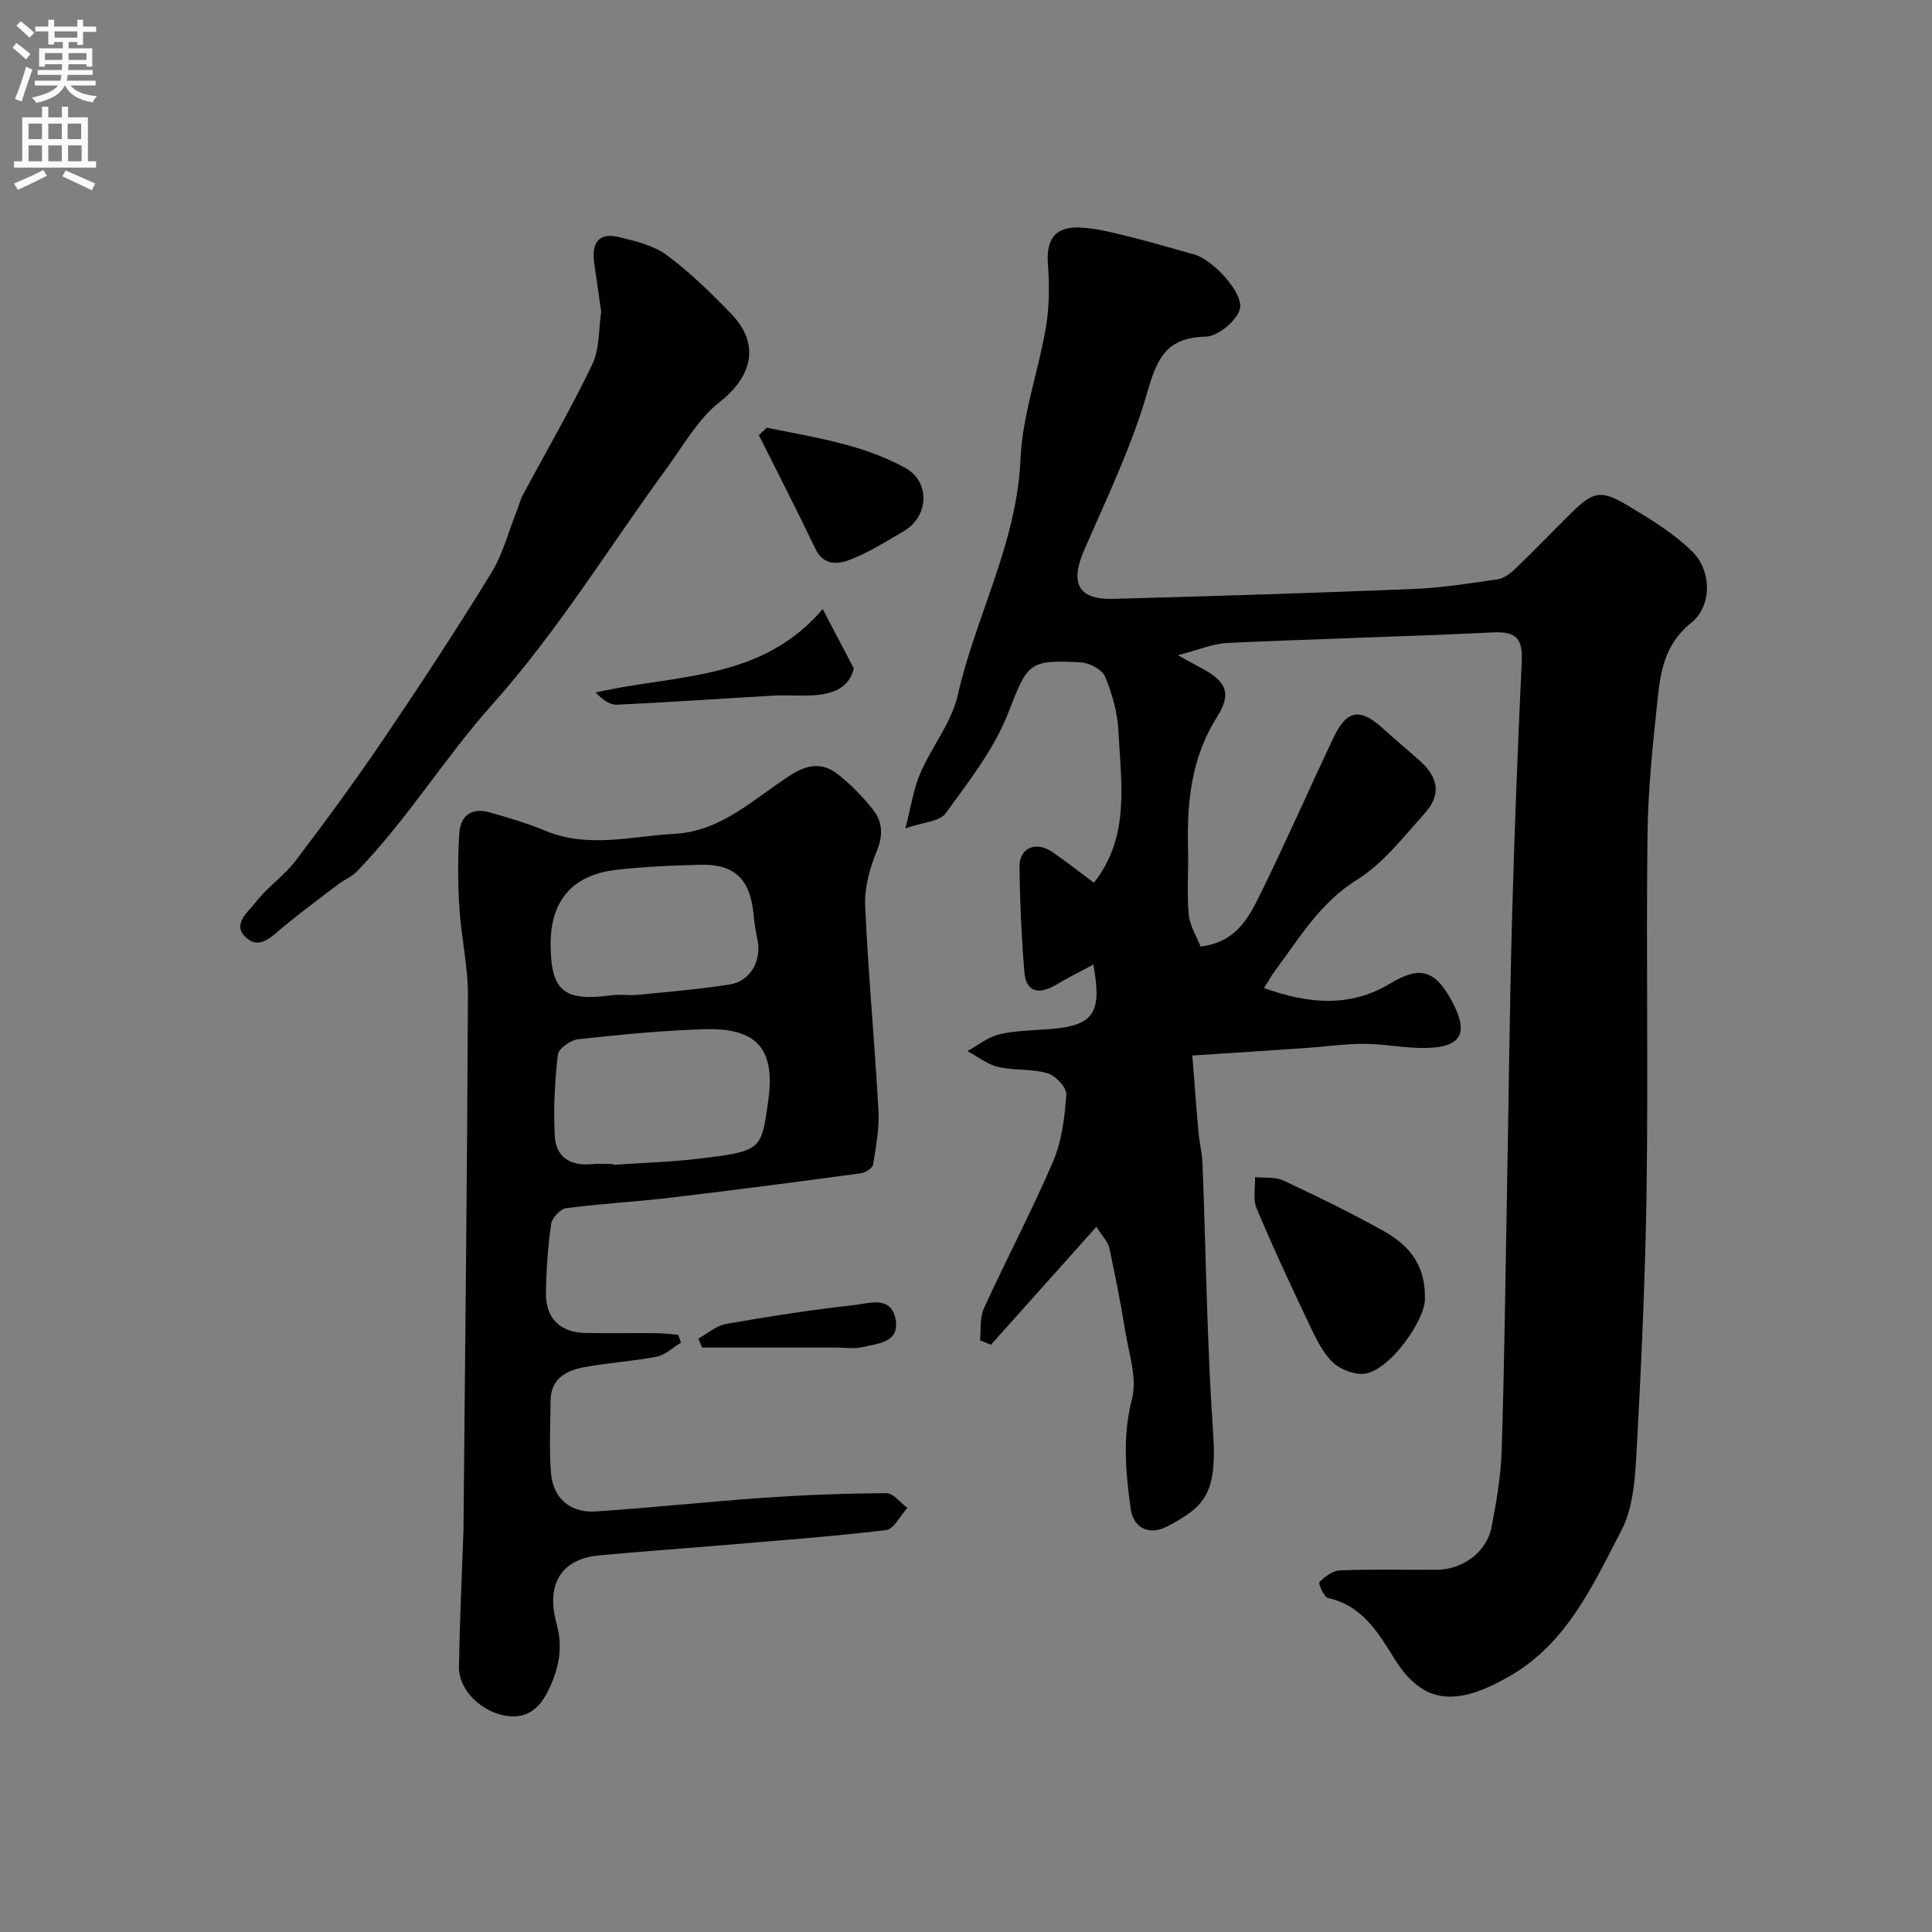
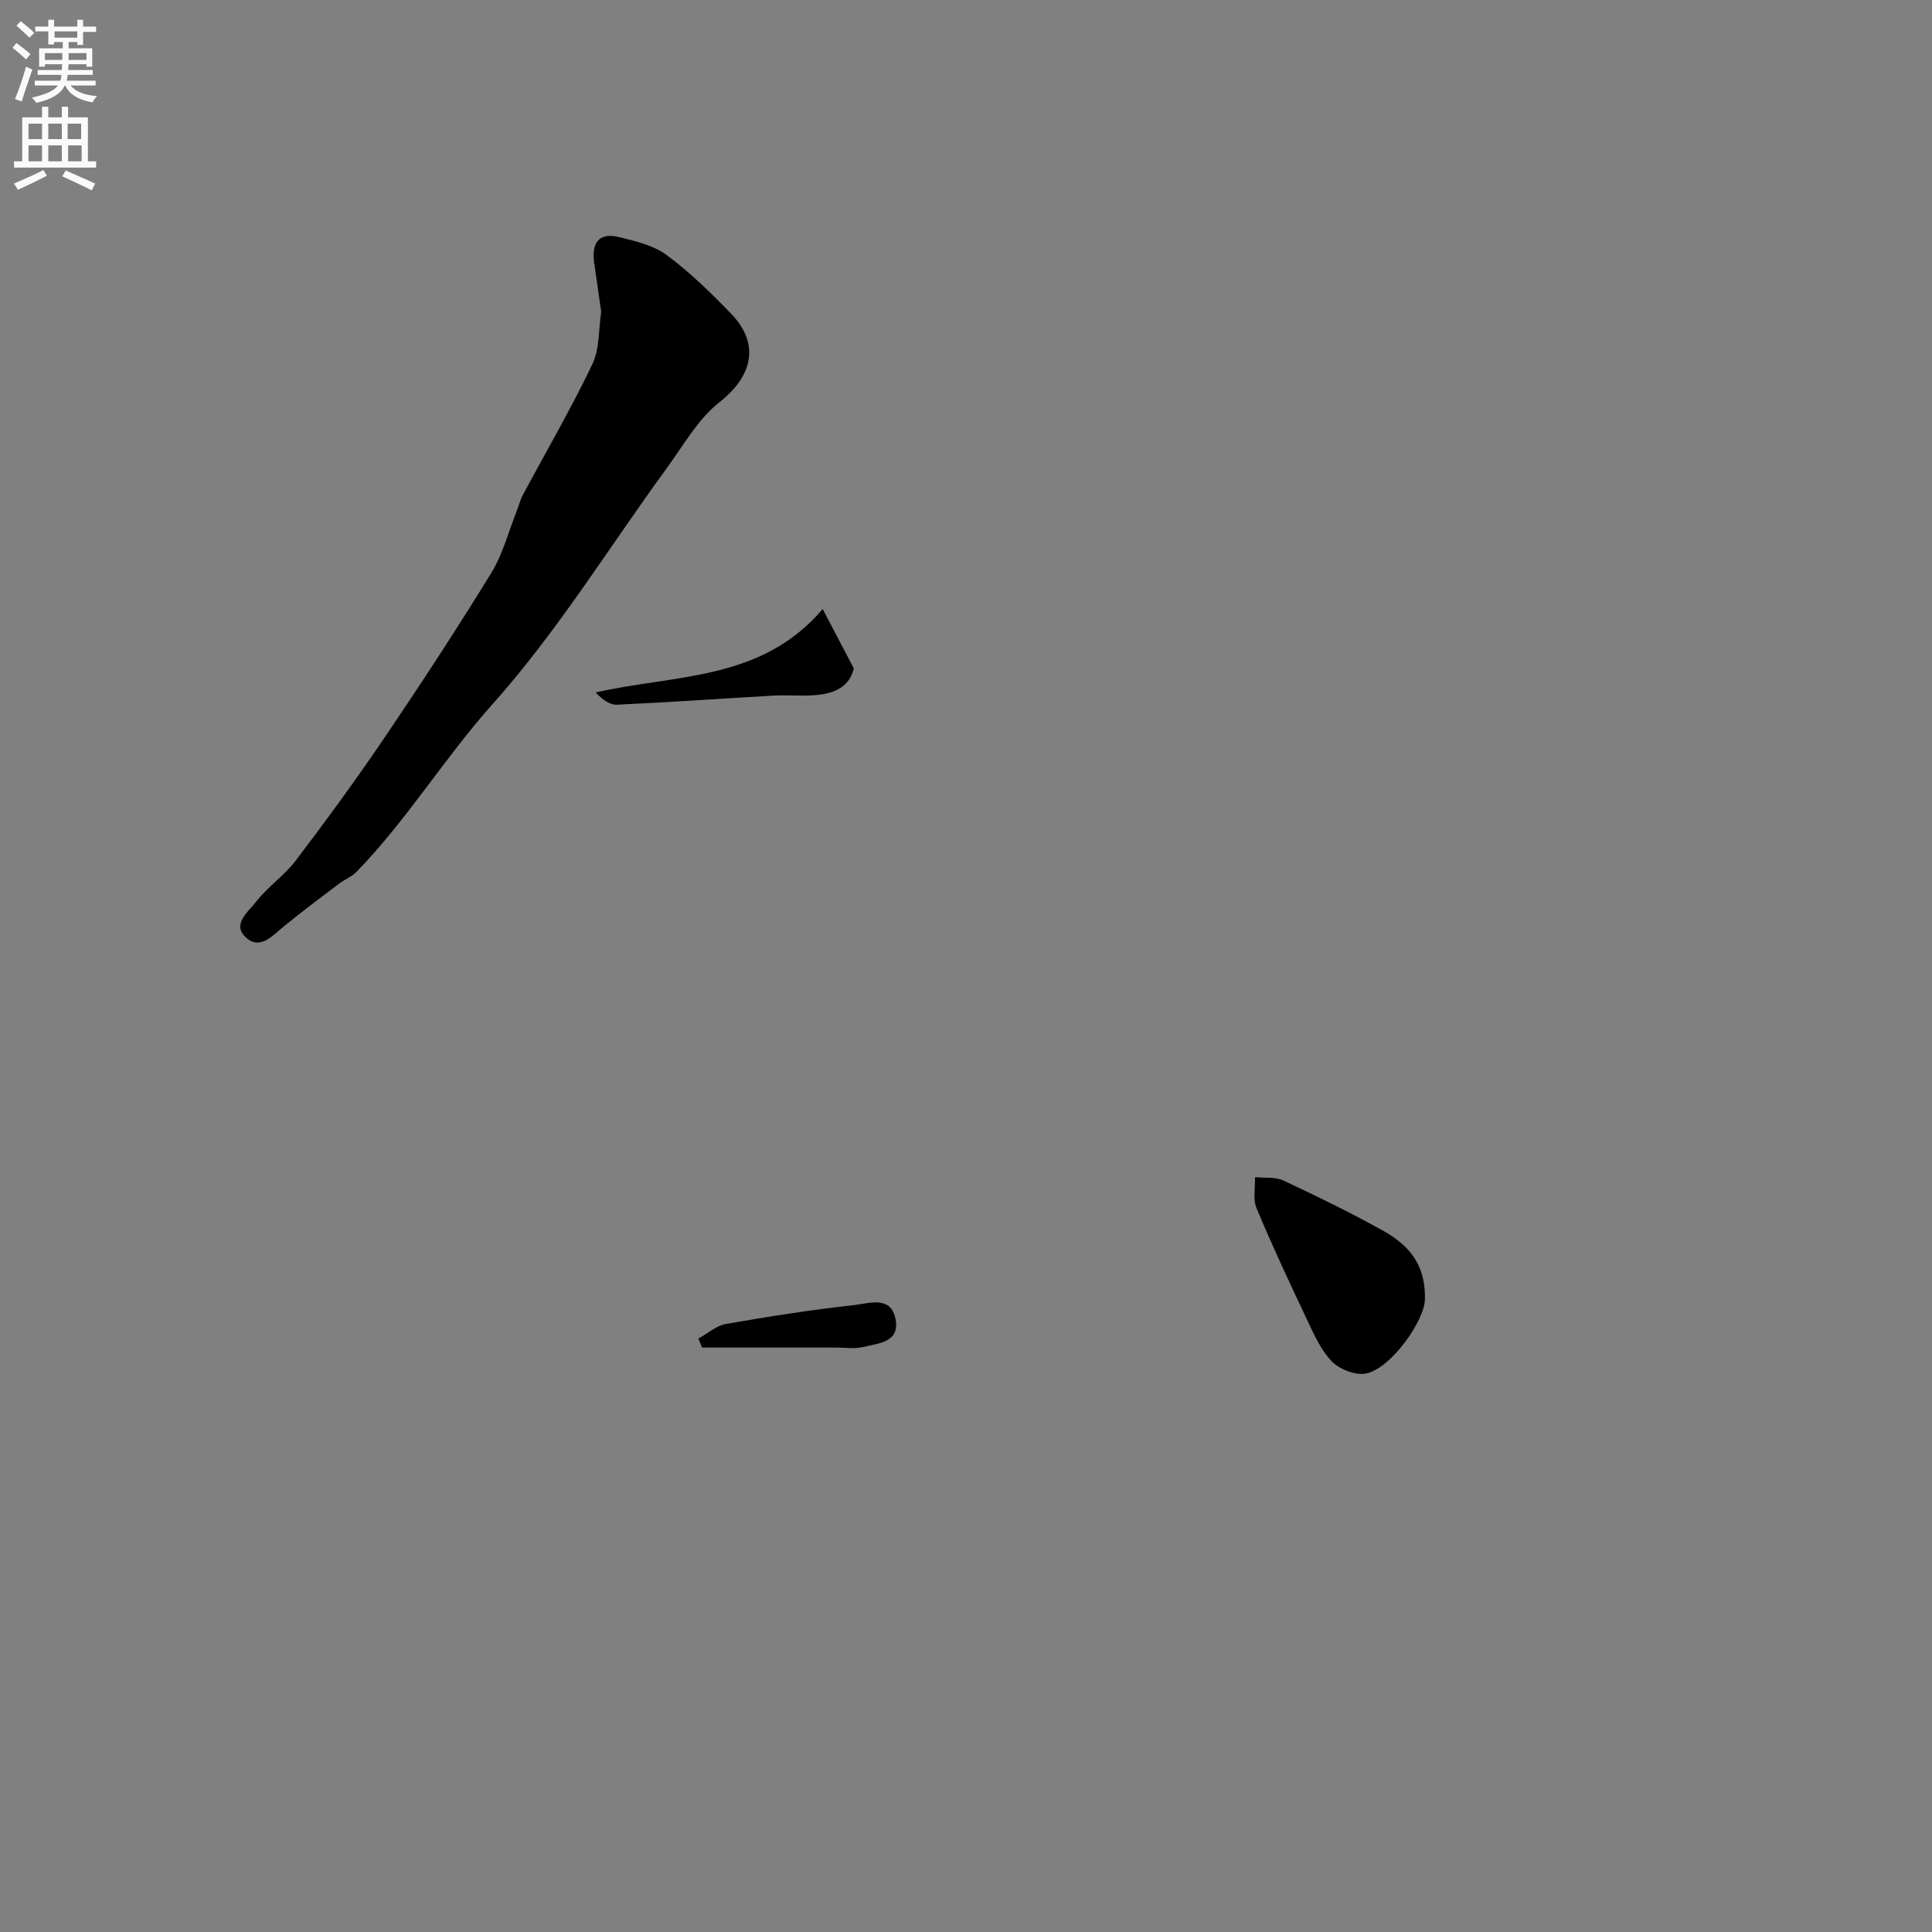
<svg xmlns="http://www.w3.org/2000/svg" enable-background="new 0 0 400 400" viewBox="0 0 400 400">
  <rect x="0" y="0" width="400" height="400" fill="#808080" stroke="none" />
  <g fill="#000001">
-     <path d="m227 253.99c-7.66 8.57-14.75 16.5-21.84 24.43-.75-.31-1.51-.62-2.26-.93.23-2.21-.08-4.67.79-6.58 4.67-10.22 9.95-20.18 14.37-30.51 1.81-4.24 2.38-9.15 2.71-13.81.1-1.43-2.24-3.9-3.91-4.39-3.24-.96-6.87-.52-10.19-1.3-2.26-.53-4.26-2.15-6.38-3.28 2.2-1.2 4.28-2.93 6.63-3.48 3.48-.81 7.16-.81 10.75-1.1 9.3-.76 10.37-3.88 8.7-13.35-2.68 1.45-5.25 2.73-7.71 4.19-3.72 2.2-6.25 1.41-6.58-2.64-.59-7.24-.92-14.51-1.01-21.77-.05-3.93 3.38-5.4 6.79-3.08 2.96 2.02 5.78 4.26 8.62 6.37 7.56-9.57 5.61-20.66 5.08-31.4-.19-3.81-1.29-7.7-2.75-11.24-.6-1.46-3.18-2.86-4.94-2.97-11.12-.7-11.17.36-15.19 10.6-2.93 7.44-8.13 14.08-12.9 20.65-1.25 1.71-4.69 1.83-8.32 3.09 1.14-4.37 1.64-8.06 3.06-11.36 2.35-5.49 6.47-10.47 7.76-16.14 3.72-16.46 12.26-31.52 13-48.91.39-9.15 3.71-18.16 5.26-27.3.72-4.24.75-8.68.42-12.98-.39-5.22 1.4-7.92 6.65-7.69 3.37.15 6.73 1.04 10.04 1.85 4.58 1.12 9.09 2.49 13.64 3.74 3.83 1.05 10.5 8.2 9.36 11.47-.85 2.45-4.53 5.47-7.02 5.53-7.95.19-10.01 4.23-12.03 11.3-3.23 11.33-8.45 22.11-13.17 32.98-2.93 6.76-1.19 10.21 6.02 10.01 20.7-.57 41.4-1.2 62.09-2.04 5.88-.24 11.75-1.16 17.58-2.02 1.3-.19 2.62-1.24 3.63-2.2 3.84-3.69 7.54-7.54 11.33-11.29 4.86-4.8 6.3-5.16 12.24-1.59 4.6 2.77 9.33 5.64 13.09 9.39 3.97 3.95 4.12 11.18-.29 14.73-5.67 4.56-6.37 10.41-7.01 16.5-.97 9.17-1.92 18.39-2.02 27.59-.28 24.32.16 48.66-.18 72.98-.25 17.89-1.06 35.79-2.03 53.66-.32 5.81-.61 12.24-3.2 17.19-5.89 11.27-11.21 23.29-23.15 30.16-10.79 6.21-17.83 6.03-23.81-3.6-3.28-5.29-6.64-11.03-13.73-12.58-.86-.19-2.1-3.03-1.82-3.31 1.12-1.13 2.74-2.37 4.23-2.43 6.66-.25 13.33-.1 19.99-.12 5.4-.01 10.4-3.62 11.42-8.84 1.03-5.28 1.93-10.66 2.1-16.02.55-17.45.76-34.9 1.08-52.35.35-18.93.54-37.87 1.04-56.79.48-18.04 1.19-36.07 2.03-54.1.21-4.54-1.05-6.21-5.82-5.98-18.36.88-36.73 1.34-55.09 2.18-3.01.14-5.97 1.44-10.28 2.54 2.2 1.21 3.46 1.94 4.76 2.62 5.17 2.71 6.5 5.15 3.36 10.13-5.39 8.54-6.27 17.74-6.02 27.36.12 4.52-.27 9.08.14 13.57.22 2.35 1.67 4.59 2.47 6.65 7.31-.91 9.92-5.92 12.27-10.69 5.31-10.77 10.12-21.78 15.27-32.63 2.72-5.73 5.53-6.13 10.19-1.85 2.55 2.34 5.24 4.52 7.8 6.84 3.74 3.39 4.25 7 .88 10.73-4.4 4.87-8.59 10.36-14.02 13.75-7.66 4.78-11.89 12-16.94 18.78-.76 1.02-1.38 2.15-2.33 3.65 9.09 3.29 17.76 4.09 26.08-.91 5.95-3.58 9.13-3 12.56 3.15 4.07 7.28 2.31 10.29-6.18 10.17-3.94-.06-7.87-.86-11.8-.86-4.1.01-8.19.61-12.29.89-7.42.51-14.83.98-23.21 1.53.4 5.04.78 10.35 1.25 15.66.2 2.28.77 4.53.86 6.8.72 18.53.91 37.1 2.19 55.59.88 12.76-1.8 15.39-9.5 19.45-3.66 1.93-7 .39-7.56-3.63-1.06-7.59-1.73-15.07.28-22.85 1.09-4.25-.66-9.29-1.41-13.93-.93-5.79-2.07-11.55-3.31-17.29-.26-1.2-1.32-2.21-2.66-4.34z" />
-     <path d="m141 277.97c-1.67 1.01-3.24 2.56-5.04 2.91-4.96.97-10.05 1.25-15.02 2.18-3.71.69-6.93 2.38-6.95 6.96-.03 5.01-.33 10.05.1 15.03.45 5.19 4.03 8.23 9.26 7.88 11.64-.77 23.25-2.03 34.89-2.84 8.41-.58 16.85-.9 25.29-.94 1.44-.01 2.89 1.98 4.33 3.05-1.47 1.6-2.8 4.41-4.44 4.6-11.58 1.37-23.22 2.21-34.85 3.2-8.19.69-16.39 1.26-24.58 2.03-7.66.73-11.05 5.81-8.75 14.19 1.34 4.87.48 9.04-1.48 13.28-1.95 4.22-4.77 6.81-9.94 5.54-4.67-1.15-8.87-5.4-8.8-9.93.16-9.43.61-18.86.94-28.29.02-.5.01-1 .01-1.5.33-36.42.76-72.83.91-109.25.02-6.03-1.4-12.04-1.77-18.09-.32-5.17-.35-10.39-.01-15.55.23-3.55 2.61-5.3 6.24-4.25 3.89 1.12 7.81 2.25 11.54 3.81 8.88 3.71 17.85 1.13 26.78.65 9.75-.52 16.49-7.36 24.08-12.19 3.56-2.27 6.61-2.57 9.66-.19 2.73 2.12 5.22 4.68 7.36 7.39 1.97 2.49 2.1 5.28.77 8.55-1.44 3.52-2.57 7.55-2.41 11.29.63 14.13 1.97 28.23 2.75 42.35.21 3.73-.5 7.54-1.1 11.26-.12.74-1.6 1.69-2.55 1.82-13.14 1.77-26.28 3.49-39.44 5.05-7.17.85-14.4 1.23-21.56 2.17-1.2.16-2.94 2-3.11 3.26-.67 4.71-1.01 9.49-1.08 14.26-.08 5.29 2.95 8.23 8.21 8.32 4.83.08 9.66-.01 14.49.03 1.56.01 3.12.22 4.68.34.21.54.4 1.08.59 1.62zm-14.03-36.97c0 .05.01.11.01.16 5.75-.39 11.54-.55 17.26-1.22 13.54-1.6 13.37-1.72 14.82-12.07 1.54-10.92-2.54-15.11-13.29-14.78-8.7.27-17.39 1.12-26.05 2.07-1.57.17-4.09 1.95-4.23 3.21-.63 5.6-.94 11.3-.62 16.92.24 4.27 3.26 6.17 7.61 5.74 1.48-.15 2.99-.03 4.49-.03zm-12.97-45.4c.05 9.59 2.77 11.81 12.6 10.46 1.79-.24 3.66.09 5.47-.09 6.34-.63 12.71-1.15 19-2.14 4.32-.68 6.69-5.02 5.75-9.31-.38-1.74-.64-3.52-.81-5.29-.73-7.26-3.92-10.36-11.06-10.19-5.75.14-11.52.39-17.23 1.03-9.21 1.04-13.77 6.39-13.72 15.53z" />
    <path d="m124.47 64.56c-.51-3.58-.99-6.82-1.44-10.07-.55-3.91.7-6.47 5.08-5.41 3.43.83 7.18 1.7 9.91 3.72 4.81 3.56 9.16 7.82 13.34 12.14 6.07 6.28 4.44 12.95-2.38 18.31-4.47 3.51-7.48 8.96-10.94 13.69-11.94 16.35-22.63 33.81-36.05 48.83-10.01 11.2-17.76 24.04-28.2 34.75-1 1.02-2.46 1.58-3.62 2.46-3.84 2.91-7.72 5.79-11.44 8.85-2.31 1.9-4.82 4.8-7.64 2.42-3.29-2.78.3-5.45 1.89-7.5 2.43-3.14 5.9-5.47 8.29-8.63 6.31-8.32 12.49-16.76 18.35-25.41 7.59-11.2 15-22.54 22.08-34.06 2.41-3.92 3.59-8.61 5.32-12.95.42-1.06.68-2.19 1.21-3.18 4.83-9.02 9.99-17.88 14.4-27.09 1.54-3.25 1.3-7.36 1.84-10.87z" />
    <path d="m295.01 268.98c.04 4.13-6.79 14.22-12.14 15.38-2.17.47-5.57-.85-7.17-2.53-2.37-2.48-3.82-5.93-5.34-9.13-3.54-7.46-7.03-14.95-10.21-22.57-.77-1.86-.24-4.26-.31-6.41 1.98.2 4.18-.09 5.89.7 6.91 3.23 13.78 6.59 20.45 10.29 5 2.78 9 6.59 8.83 14.27z" />
-     <path d="m158.76 88.55c9.75 2 19.7 3.41 28.63 8.3 5.25 2.87 4.96 10.03-.24 13.1-3.48 2.06-6.96 4.22-10.68 5.75-2.77 1.14-5.87 1.67-7.72-2.21-3.75-7.87-7.74-15.61-11.64-23.41.55-.52 1.1-1.03 1.65-1.53z" />
    <path d="m176.77 138.38c-.94 4.13-4.5 5.37-8.66 5.59-2.65.14-5.32-.1-7.97.05-10.81.61-21.62 1.39-32.44 1.88-1.48.07-3.02-1.12-4.38-2.53 16.43-3.77 34.23-2.28 47.01-17.27 2.3 4.38 4.26 8.11 6.44 12.28z" />
    <path d="m144.59 277.14c1.9-1.04 3.7-2.68 5.72-3.03 8.81-1.54 17.67-2.93 26.56-3.91 3.07-.34 7.69-2.07 8.57 3.05.81 4.73-3.64 4.86-6.71 5.63-1.72.43-3.63.12-5.46.12-9.3 0-18.6 0-27.91 0-.26-.62-.52-1.24-.77-1.86z" />
  </g>
-   <path d="m2.6 9.9.8-1c.9.7 1.9 1.4 2.9 2.3l-.9 1.1c-1.1-1-2-1.8-2.8-2.4zm.5 10.6c.9-2.1 1.6-4.3 2.3-6.7.4.2.8.4 1.3.6-.7 2.1-1.5 4.3-2.2 6.6zm.3-15.2.9-.9c1 .8 2 1.6 2.8 2.4l-1 1c-.9-.9-1.8-1.7-2.7-2.5zm12.6-1.2h1.2v1.4h2.7v1.1h-2.7v2.7h-1.2v-.6h-1.8v1.3h4.9v3.8h-1.2v-.5h-3.7c0 .4-.1.9-.1 1.2h5.1v1h-5.2c0 .5-.1.9-.2 1.2h6v1h-5.2c1.1 1.3 2.9 2 5.5 2.2-.4.4-.7.8-.9 1.3-2.9-.5-4.8-1.6-5.7-3.5h-.1c-.8 1.7-2.7 2.9-5.9 3.6-.2-.4-.6-.8-.9-1.1 2.8-.6 4.6-1.4 5.4-2.5h-4.8v-1h5.3c.1-.3.2-.7.2-1.2h-4.9v-1h5c0-.4 0-.8.1-1.2h-3.6v.5h-1.2v-3.8h4.9v-1.3h-1.8v.5h-1.2v-2.7h-2.7v-1h2.7v-1.4h1.2v1.4h4.8zm-6.7 8.3h3.6c0-.4 0-.9 0-1.4h-3.6zm1.9-4.6h4.8v-1.3h-4.7v1.3zm6.7 3.2h-3.7v1.4h3.7v-2.4z" fill="#fafafb" />
+   <path d="m2.6 9.9.8-1c.9.7 1.9 1.4 2.9 2.3l-.9 1.1c-1.1-1-2-1.8-2.8-2.4zm.5 10.6c.9-2.1 1.6-4.3 2.3-6.7.4.2.8.4 1.3.6-.7 2.1-1.5 4.3-2.2 6.6zm.3-15.2.9-.9c1 .8 2 1.6 2.8 2.4l-1 1c-.9-.9-1.8-1.7-2.7-2.5zm12.6-1.2h1.2v1.4h2.7v1.1h-2.7v2.7h-1.2v-.6h-1.8v1.3h4.9v3.8h-1.2v-.5h-3.7c0 .4-.1.9-.1 1.2h5.1v1h-5.2c0 .5-.1.9-.2 1.2h6v1h-5.2c1.1 1.3 2.9 2 5.5 2.2-.4.4-.7.8-.9 1.3-2.9-.5-4.8-1.6-5.7-3.5h-.1c-.8 1.7-2.7 2.9-5.9 3.6-.2-.4-.6-.8-.9-1.1 2.8-.6 4.6-1.4 5.4-2.5h-4.8v-1h5.3c.1-.3.2-.7.2-1.2h-4.9v-1h5c0-.4 0-.8.1-1.2h-3.6v.5h-1.2v-3.8h4.9v-1.3h-1.8v.5h-1.2v-2.7h-2.7v-1h2.7v-1.4h1.2v1.4h4.8zm-6.7 8.3h3.6c0-.4 0-.9 0-1.4h-3.6zm1.9-4.6h4.8v-1.3h-4.7v1.3zm6.7 3.2h-3.7v1.4h3.7v-2.4" fill="#fafafb" />
  <path d="m8.7 22.1h1.3v2.2h2.8v-2.2h1.3v2.2h4.1v9.1h1.7v1.3h-17v-1.3h1.7v-9.1h4.1zm.3 13.1.7 1.2c-1.8.9-3.8 1.9-6 2.9-.2-.4-.5-.8-.8-1.3 2.3-1 4.4-1.9 6.1-2.8zm-3.1-6.4h2.8v-3.2h-2.8zm0 4.6h2.8v-3.3h-2.8zm4.1-4.6h2.8v-3.2h-2.8zm0 4.6h2.8v-3.3h-2.8zm3.6 1.9c2.1.9 4.1 1.8 6.1 2.7l-.7 1.4c-2.2-1.1-4.2-2-6.1-2.9zm3.2-9.7h-2.8v3.2h2.8zm-2.7 7.8h2.8v-3.3h-2.8z" fill="#fafafb" />
</svg>